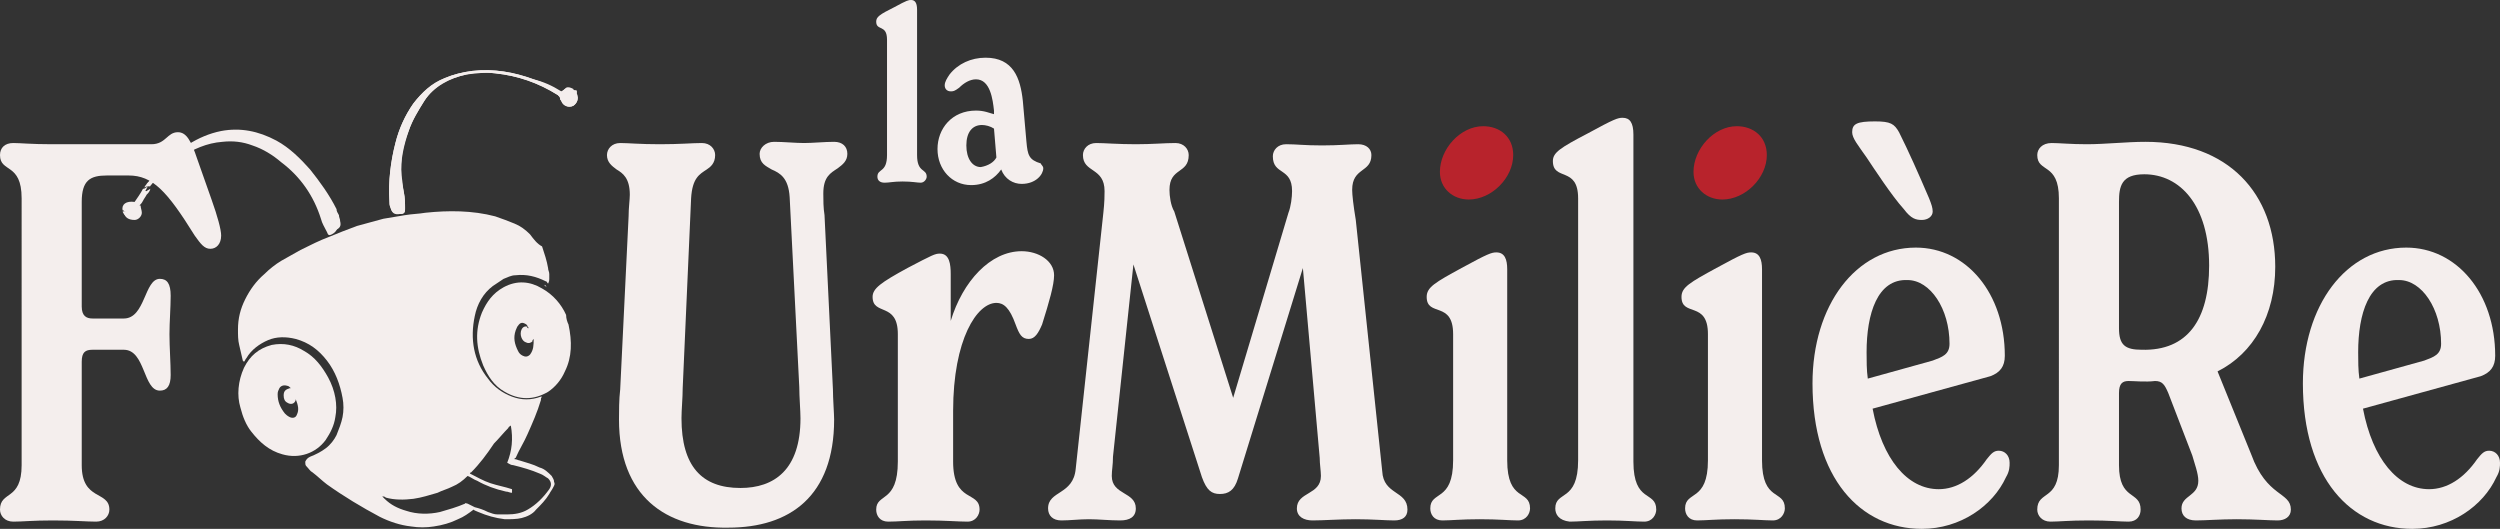
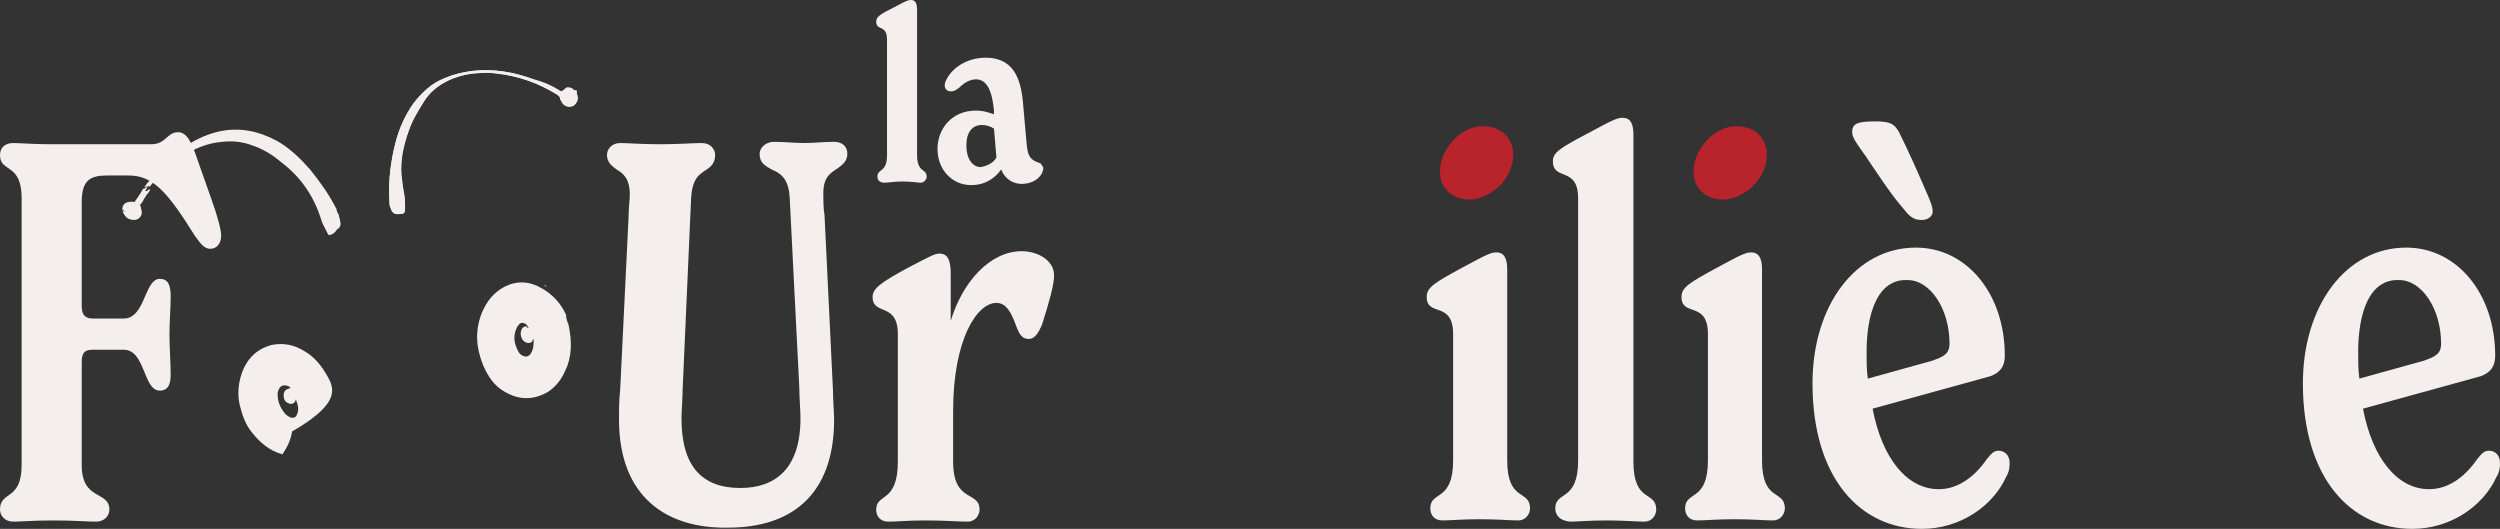
<svg xmlns="http://www.w3.org/2000/svg" version="1.1" id="Calque_1" x="0px" y="0px" viewBox="0 0 208 44" style="enable-background:new 0 0 208 44;" xml:space="preserve">
  <rect x="0" y="0" width="208" height="44" fill="#333333" stroke="none" />
  <style type="text/css">
	.st0{fill:#F4EEED;}
	.st1{fill:#B8232C;}
</style>
  <path class="st0" d="M18.4,19.6c0,0.7-0.4,1.1-0.9,1.1c-0.5,0-0.8-0.4-1.3-1.1c-2.3-3.7-3.5-5-5.5-5H8.9c-1.4,0-2.1,0.4-2.1,2.2v8.7  c0,0.8,0.4,1,0.9,1h2.6c1.8,0,1.7-3.3,3-3.3c0.6,0,0.9,0.4,0.9,1.4s-0.1,2.2-0.1,3.2c0,1.1,0.1,2.4,0.1,3.4c0,0.9-0.3,1.3-0.9,1.3  c-1.4,0-1.2-3.4-3-3.4H7.7c-0.6,0-0.9,0.2-0.9,1v8.6c0,3,2.3,2.1,2.3,3.7c0,0.5-0.4,1-1.1,1c-0.8,0-1.8-0.1-3.6-0.1  c-1.7,0-2.5,0.1-3.3,0.1c-0.7,0-1.1-0.5-1.1-1c0-1.6,1.8-0.7,1.8-3.7V16.5c0-3-1.8-2.1-1.8-3.6c0-0.6,0.4-1,1.1-1  c0.6,0,1.5,0.1,3.2,0.1h8.3c1.2,0,1.3-1,2.2-1c0.7,0,1.1,0.7,1.6,2.2l1.2,3.4C18.1,18,18.4,19.1,18.4,19.6z" />
  <path class="st0" d="M51.5,34.9c0-0.6,0-1.7,0.1-2.5L52.3,18c0-0.7,0.1-1.4,0.1-1.8c0-1.4-0.6-1.8-1.1-2.1c-0.4-0.3-0.8-0.6-0.8-1.2  c0-0.5,0.4-1,1.1-1c0.7,0,1.6,0.1,3.3,0.1c1.7,0,2.7-0.1,3.5-0.1c0.7,0,1.1,0.5,1.1,1c0,0.7-0.4,1-0.7,1.2c-0.6,0.4-1.2,0.7-1.3,2.4  l-0.7,15.8c0,0.8-0.1,1.8-0.1,2.5c0,4,1.7,5.8,4.9,5.8c2.8,0,5-1.5,5-5.8c0-0.6-0.1-1.8-0.1-2.6l-0.8-15.8c-0.1-1.6-0.8-2-1.5-2.3  c-0.5-0.3-1-0.5-1-1.3c0-0.5,0.5-1,1.2-1c0.8,0,1.8,0.1,2.5,0.1s1.7-0.1,2.5-0.1c0.7,0,1.1,0.4,1.1,1c0,0.6-0.4,0.9-0.8,1.2  c-0.6,0.4-1.2,0.7-1.2,2.1c0,0.5,0,1.2,0.1,1.8l0.7,14.5c0,0.7,0.1,2.1,0.1,2.5c0,6.4-3.7,9-8.8,9C55.4,44,51.5,41.3,51.5,34.9  L51.5,34.9z" />
  <path class="st0" d="M87.7,22.9c0,0.8-0.4,2.2-1,4.1c-0.3,0.7-0.6,1.2-1.1,1.2c-0.6,0-0.8-0.4-1.1-1.2c-0.5-1.4-1-1.8-1.6-1.8  c-1.6,0-3.6,3-3.6,9v4.2c0,3.5,2.2,2.4,2.2,4c0,0.4-0.3,1-1,1c-0.8,0-1.8-0.1-3.5-0.1c-1.5,0-2.3,0.1-3.1,0.1c-0.7,0-1-0.5-1-1  c0-1.4,1.8-0.5,1.8-4V27.8c0-2.7-2.1-1.5-2.1-3.1c0-0.7,0.7-1.2,2.9-2.4c2.1-1.1,2.3-1.2,2.7-1.2c0.8,0,0.9,0.9,0.9,1.7v3.9  c1-3.3,3.3-5.8,5.9-5.8C86.4,20.9,87.7,21.7,87.7,22.9L87.7,22.9z" />
-   <path class="st0" d="M117.1,42.4c0,0.6-0.4,0.9-1.1,0.9c-0.7,0-1.8-0.1-3.2-0.1c-1.4,0-2.7,0.1-3.6,0.1c-0.7,0-1.3-0.3-1.3-1  c0-1.4,2-1.1,2-2.7c0-0.4-0.1-1-0.1-1.5l-1.4-15.8L103,39.8c-0.3,1-0.8,1.3-1.5,1.3c-0.7,0-1.1-0.3-1.5-1.4L94.3,22l-1.7,16  c0,0.7-0.1,1.1-0.1,1.6c0,1.6,2,1.3,2,2.7c0,0.7-0.5,1-1.3,1c-0.9,0-1.8-0.1-2.6-0.1c-0.8,0-1.6,0.1-2.3,0.1c-0.7,0-1.1-0.4-1.1-1  c0-1.5,2.1-1.1,2.3-3.3l2.3-21.3c0.1-0.9,0.1-1.5,0.1-1.8c0-2-1.8-1.5-1.8-3c0-0.5,0.4-1,1.1-1S93,12,94.5,12c1.4,0,2.4-0.1,3.3-0.1  c0.7,0,1.1,0.5,1.1,1c0,1.6-1.6,1-1.6,2.9c0,0.5,0.1,1.3,0.4,1.8l4.9,15.5l4.6-15.4c0.2-0.5,0.3-1.3,0.3-1.8c0-2-1.6-1.3-1.6-2.9  c0-0.5,0.4-1,1.1-1c0.9,0,1.5,0.1,3,0.1c1.4,0,2.3-0.1,3-0.1c0.7,0,1.1,0.4,1.1,0.9c0,1.5-1.6,1-1.6,2.9c0,0.4,0.1,1.3,0.3,2.5  l2.2,20.9C115.1,41.2,117.1,40.8,117.1,42.4L117.1,42.4z" />
  <path class="st0" d="M119,42.3c0-1.5,1.9-0.5,1.9-4V27.8c0-2.8-2.2-1.4-2.2-3.1c0-0.8,0.7-1.2,2.9-2.4c2.2-1.2,2.5-1.3,2.9-1.3  c0.7,0,0.9,0.6,0.9,1.4v15.9c0,3.5,1.9,2.4,1.9,4c0,0.4-0.3,1-1,1c-0.7,0-1.6-0.1-3.2-0.1c-1.5,0-2.4,0.1-3.1,0.1S119,42.8,119,42.3  z" />
  <path class="st0" d="M129.4,42.3c0-1.5,1.9-0.5,1.9-4V16.5c0-2.7-2.1-1.4-2.1-3.1c0-0.7,0.6-1.1,2.9-2.3c2.2-1.2,2.5-1.3,2.9-1.3  c0.6,0,0.9,0.4,0.9,1.4v27.2c0,3.5,1.9,2.4,1.9,4c0,0.4-0.3,1-1,1c-0.7,0-1.6-0.1-3.1-0.1s-2.4,0.1-3.1,0.1  C129.7,43.3,129.4,42.8,129.4,42.3L129.4,42.3z" />
  <path class="st0" d="M140.2,42.3c0-1.5,1.9-0.5,1.9-4V27.8c0-2.8-2.2-1.4-2.2-3.1c0-0.8,0.7-1.2,2.9-2.4c2.2-1.2,2.5-1.3,2.9-1.3  c0.7,0,0.9,0.6,0.9,1.4v15.9c0,3.5,1.9,2.4,1.9,4c0,0.4-0.3,1-1,1c-0.7,0-1.6-0.1-3.2-0.1c-1.5,0-2.4,0.1-3.1,0.1  S140.2,42.8,140.2,42.3z" />
  <path class="st0" d="M167.2,38.5c0,0.3,0,0.7-0.3,1.2c-1.1,2.4-3.8,4.3-7,4.3c-5.1,0-9.1-4.2-9.1-12.1c0-6.5,3.6-11.3,8.6-11.3  c4.2,0,7.4,3.8,7.4,9c0,0.9-0.4,1.4-1.2,1.7l-9.8,2.7c0.8,4.2,2.9,6.7,5.5,6.7c1.5,0,2.9-0.9,4-2.5c0.4-0.5,0.6-0.7,1-0.7  C166.8,37.5,167.2,37.9,167.2,38.5L167.2,38.5z M155.3,13.1c-0.7-1-1.2-1.6-1.2-2.1c0-0.7,0.4-0.9,1.9-0.9c1.3,0,1.6,0.2,2,0.9  c0.8,1.6,1.6,3.4,2.5,5.5c0.2,0.5,0.3,0.8,0.3,1.1c0,0.4-0.4,0.7-0.9,0.7c-0.5,0-0.9-0.1-1.5-0.9C157.4,16.3,155.9,14,155.3,13.1z   M155.3,29.3c0,0.7,0,1.5,0.1,2.2l5.4-1.5c0.8-0.3,1.4-0.5,1.4-1.4c0-2.9-1.6-5.3-3.5-5.3C156.2,23.2,155.3,26.1,155.3,29.3  L155.3,29.3z" />
-   <path class="st0" d="M190.6,42.4c0,0.6-0.5,0.9-1.1,0.9c-0.7,0-1.9-0.1-3.4-0.1c-1.4,0-2.6,0.1-3.4,0.1c-0.8,0-1.2-0.4-1.2-1  c0-1.1,1.4-1,1.4-2.3c0-0.6-0.3-1.4-0.5-2.1l-2-5.2c-0.3-0.7-0.5-1-1.1-1c-0.8,0.1-1.7,0-2.2,0c-0.5,0-0.8,0.2-0.8,1v6  c0,3,1.8,2.1,1.8,3.7c0,0.5-0.3,1-1,1c-0.7,0-1.6-0.1-3.3-0.1c-1.7,0-2.5,0.1-3.2,0.1c-0.7,0-1.1-0.5-1.1-1c0-1.6,1.8-0.7,1.8-3.7  V16.5c0-3-1.8-2.1-1.8-3.6c0-0.5,0.4-1,1.2-1c0.6,0,1.6,0.1,2.9,0.1c1.6,0,3.3-0.2,4.9-0.2c6.9,0,10.8,4.3,10.8,10.4  c0,4-1.8,7.2-4.8,8.7l2.8,6.9C188.6,41.4,190.6,40.9,190.6,42.4L190.6,42.4z M183.8,22.1c0-5-2.4-7.6-5.4-7.6c-1.9,0-2.1,1-2.1,2.3  v10.5c0,1.4,0.5,1.8,1.9,1.8C182,29.2,183.8,26.6,183.8,22.1z" />
  <path class="st0" d="M208,38.5c0,0.3,0,0.7-0.3,1.2c-1.1,2.4-3.8,4.3-7,4.3c-5.1,0-9.1-4.2-9.1-12.1c0-6.5,3.6-11.3,8.6-11.3  c4.2,0,7.4,3.8,7.4,9c0,0.9-0.4,1.4-1.2,1.7l-9.8,2.7c0.8,4.2,2.9,6.7,5.5,6.7c1.5,0,2.9-0.9,4-2.5c0.4-0.5,0.6-0.7,1-0.7  C207.6,37.5,208,37.9,208,38.5L208,38.5z M196.2,29.3c0,0.7,0,1.5,0.1,2.2l5.4-1.5c0.8-0.3,1.4-0.5,1.4-1.4c0-2.9-1.6-5.3-3.5-5.3  C197.1,23.2,196.2,26.1,196.2,29.3L196.2,29.3z" />
  <path class="st0" d="M73,14.7c0-0.7,0.8-0.3,0.8-1.8V3.3c0-1.3-0.9-0.7-0.9-1.5c0-0.4,0.3-0.6,1.5-1.2C75.5,0,75.6,0,75.8,0  c0.3,0,0.5,0.2,0.5,0.8v12.1c0,1.5,0.8,1.1,0.8,1.8c0,0.2-0.2,0.5-0.5,0.5c-0.3,0-0.7-0.1-1.5-0.1c-0.8,0-1.1,0.1-1.5,0.1  C73.2,15.2,73,15,73,14.7L73,14.7z" />
  <path class="st0" d="M86.8,14c0,0.5-0.6,1.3-1.8,1.3c-0.7,0-1.4-0.4-1.7-1.2c-0.5,0.7-1.3,1.3-2.5,1.3c-1.6,0-2.8-1.3-2.8-3  c0-1.7,1.2-3.2,3.2-3.2c0.7,0,1.1,0.2,1.5,0.3l0-0.3c-0.1-0.9-0.3-2.6-1.5-2.6c-0.5,0-1,0.3-1.4,0.7c-0.4,0.3-0.5,0.3-0.7,0.3  c-0.3,0-0.5-0.2-0.5-0.5c0-0.3,0.2-0.6,0.4-0.9c0.7-0.9,1.8-1.4,3-1.4c2.3,0,2.9,1.7,3.1,3.6l0.3,3.4c0.1,1.1,0.2,1.5,1.2,1.8  C86.6,13.7,86.8,13.8,86.8,14z M82.9,13.1l-0.2-2.4c-0.3-0.2-0.7-0.3-1-0.3c-0.8,0-1.3,0.6-1.3,1.7c0,1.1,0.5,1.8,1.2,1.8  C82.2,13.8,82.7,13.5,82.9,13.1L82.9,13.1z" />
  <path class="st0" d="M47.9,7.8c-0.1-0.2-0.1-0.2-0.2-0.2c0,0,0,0-0.1-0.1c-0.2-0.1-0.4-0.2-0.6-0.1c-0.1,0.1-0.2,0.2-0.4,0.3  c0,0-0.1-0.1-0.1-0.1c-0.7-0.4-1.4-0.8-2.1-1c-1.7-0.6-3.3-0.9-5.1-0.7c-0.8,0.1-1.6,0.3-2.3,0.6c-1.1,0.5-1.9,1.2-2.6,2.1  c-0.7,1-1.2,2.1-1.5,3.3c-0.4,1.6-0.6,3.2-0.5,4.8c0,0.2,0,0.4,0.1,0.6c0.1,0.4,0.3,0.6,0.8,0.5c0.3,0,0.4-0.1,0.4-0.4  c0-0.5,0-0.9-0.1-1.4c-0.1-0.5-0.1-0.9-0.2-1.4c-0.1-1.3,0.2-2.5,0.6-3.7c0.3-0.9,0.8-1.7,1.3-2.5c0.8-1.3,2.1-1.9,3.5-2.2  c0.8-0.2,1.6-0.2,2.4-0.1c1.9,0.2,3.6,0.8,5.2,1.8c0.1,0.1,0.2,0.1,0.2,0.3c0,0.1,0,0.1,0.1,0.2c0.1,0.4,0.6,0.6,1,0.4  C48,8.6,48.2,8.2,47.9,7.8C48,7.8,48,7.8,47.9,7.8L47.9,7.8z" />
  <path class="st0" d="M18.7,11.5c0.8-0.1,1.7,0,2.5,0.3c0.9,0.4,1.6,0.9,2.4,1.4c1.6,1.2,2.7,2.7,3.3,4.7c0.1,0.4,0.3,0.8,0.5,1.1  c0.1,0.2,0.2,0.2,0.4,0.2c0.5-0.2,0.6-0.4,0.5-0.8c0-0.2-0.1-0.3-0.1-0.5c-0.1-0.2-0.2-0.3-0.2-0.5c-0.6-1.2-1.4-2.3-2.2-3.3  c-0.8-0.9-1.7-1.8-2.8-2.4c-1.5-0.8-3-1.1-4.6-0.8c-1,0.2-1.9,0.6-2.7,1.1c-1.2,0.7-2.2,1.7-3.1,2.8c-0.1,0.2-0.3,0.4-0.4,0.5  c0.2,0,0.3,0,0.5-0.1c0,0,0.1-0.1,0.1-0.2c0.7-0.9,1.6-1.8,2.6-2.5C16.3,12.2,17.4,11.7,18.7,11.5z" />
  <path class="st0" d="M11.9,15.7c-0.2,0.4-0.5,0.8-0.7,1.1c-0.7-0.1-1.1,0.2-1,0.7c0.2,0,0.3,0,0.5,0c0,0,0,0,0,0  c-0.1,0-0.3,0.1-0.5,0.1c0.1,0.3,0.4,0.5,0.8,0.5c0.3,0,0.6-0.3,0.6-0.6c0-0.2,0-0.4-0.1-0.6c0,0,0,0-0.1,0c0.1-0.1,0.2-0.3,0.3-0.4  c0.1-0.2,0.2-0.3,0.3-0.5c0.1-0.1,0.2-0.3,0.3-0.5c-0.1,0.1-0.2,0.1-0.3,0.2C12,15.7,12,15.7,11.9,15.7z" />
  <path class="st0" d="M45.3,23.7c0.1,0,0.1,0.1,0.2,0.2C45.4,23.8,45.3,23.8,45.3,23.7z" />
-   <path class="st0" d="M44.1,19.5c-0.4-0.4-0.8-0.7-1.3-0.9c-0.5-0.2-1-0.4-1.6-0.6c-1.9-0.5-3.9-0.5-5.8-0.3  c-0.6,0.1-1.1,0.1-1.7,0.2c-0.6,0.1-1.2,0.2-1.8,0.3c-0.7,0.2-1.5,0.4-2.2,0.6c-0.8,0.3-1.6,0.6-2.3,0.9c-0.8,0.3-1.6,0.7-2.4,1.1  c-0.5,0.3-1.1,0.6-1.6,0.9c-0.5,0.3-1,0.7-1.4,1.1c-0.7,0.6-1.2,1.3-1.6,2.1s-0.6,1.6-0.6,2.5c0,0.5,0,0.9,0.1,1.3  c0.1,0.4,0.2,0.9,0.3,1.3c0,0,0,0,0.1,0.1c0.1-0.1,0.1-0.2,0.2-0.3c0.4-0.7,1.1-1.2,1.8-1.5c0.7-0.3,1.5-0.3,2.3-0.1  c1.1,0.3,1.9,0.9,2.6,1.8c0.7,0.9,1.1,2,1.3,3.1c0.1,0.5,0.1,1.1,0,1.6c-0.1,0.5-0.3,1-0.5,1.5c-0.2,0.4-0.5,0.8-0.9,1.1  c-0.4,0.3-0.8,0.5-1.3,0.7c-0.2,0.1-0.3,0.2-0.4,0.4c0,0,0,0,0,0.1c0,0.1,0,0.2,0.1,0.3c0.2,0.2,0.3,0.4,0.5,0.5  c0.4,0.3,0.8,0.7,1.2,1c1.4,1,2.9,1.9,4.4,2.7c0.8,0.4,1.7,0.7,2.6,0.8c0.6,0.1,1.3,0.1,1.9,0c0.7-0.1,1.4-0.3,2-0.6  c0.5-0.2,0.9-0.5,1.3-0.8c0.1,0.1,0.2,0.1,0.4,0.2c0.7,0.3,1.4,0.5,2.2,0.6c0.5,0,1,0,1.4-0.1c0.4-0.1,0.9-0.3,1.2-0.7  c0.4-0.4,0.8-0.8,1.1-1.3c0.1-0.2,0.2-0.3,0.3-0.5c0.1-0.2,0.2-0.3,0.1-0.5c0-0.2-0.1-0.3-0.2-0.5c-0.3-0.3-0.6-0.6-1-0.7  c-0.6-0.3-1.1-0.4-1.7-0.6c-0.1,0-0.2-0.1-0.4-0.1c0-0.1,0.1-0.1,0.1-0.1c0.3-0.7,0.7-1.3,1-2c0.4-0.9,0.8-1.8,1.1-2.8  c0-0.1,0-0.2,0.1-0.3c-0.1,0-0.1,0-0.1,0c-0.8,0.3-1.6,0.3-2.4,0c-0.8-0.3-1.5-0.8-2-1.5c-1.2-1.5-1.5-3.3-1.1-5.2  c0.2-1,0.7-1.9,1.5-2.5c0.3-0.2,0.6-0.4,0.9-0.6c0.3-0.1,0.6-0.3,1-0.3c0.9-0.1,1.7,0.1,2.5,0.5c0.1,0,0.1,0.1,0.2,0.2  c0.1-0.2,0.1-0.3,0.1-0.4c0-0.1,0-0.2,0-0.4c0-0.2-0.1-0.3-0.1-0.5c-0.1-0.6-0.3-1.2-0.5-1.8C44.7,20.3,44.4,19.9,44.1,19.5z   M42.3,35.6c0-0.1,0.1-0.1,0.2-0.2c0.2,1.1,0.1,2.1-0.3,3.1c0.2,0.1,0.3,0.2,0.5,0.2c0.8,0.2,1.5,0.4,2.2,0.7  c0.3,0.1,0.5,0.3,0.7,0.4c0.3,0.3,0.3,0.6,0.1,0.9c-0.5,0.7-1.1,1.3-1.8,1.7c-0.5,0.3-1.1,0.4-1.7,0.4c-0.3,0-0.5,0-0.8,0  c-0.3,0-0.5-0.1-0.8-0.2c-0.4-0.2-0.7-0.3-1.1-0.4c-0.2-0.1-0.4-0.2-0.6-0.3c-0.1,0-0.2-0.1-0.2,0c-0.7,0.3-1.4,0.5-2.1,0.7  c-0.9,0.2-1.9,0.2-2.8-0.1c-0.7-0.2-1.3-0.5-1.8-1c-0.1-0.1-0.1-0.1-0.2-0.2c0.1,0,0.2,0,0.3,0.1c0.7,0.2,1.5,0.2,2.3,0.1  c0.7-0.1,1.3-0.3,2-0.5c0.4-0.2,0.8-0.3,1.2-0.5c0.5-0.2,0.9-0.5,1.3-0.9c0.3,0.1,0.5,0.3,0.8,0.4c0.7,0.4,1.5,0.7,2.4,0.9  c0.2,0,0.3,0.1,0.5,0.1c0-0.1,0-0.2,0-0.3c-0.6-0.2-1.2-0.3-1.8-0.5c-0.6-0.2-1.1-0.5-1.7-0.8c0,0,0-0.1,0.1-0.1  c0.7-0.7,1.3-1.5,1.9-2.4C41.5,36.5,41.9,36,42.3,35.6L42.3,35.6z" />
  <path class="st0" d="M47.3,27c0.3,1.4,0.3,2.7-0.3,3.9c-0.3,0.7-0.8,1.3-1.4,1.7c-1.2,0.7-2.4,0.7-3.6,0c-0.9-0.5-1.4-1.3-1.8-2.2  c-0.6-1.5-0.7-2.9-0.1-4.4c0.4-0.9,0.9-1.6,1.8-2.1c1.1-0.6,2.2-0.5,3.2,0.1c0.9,0.5,1.6,1.3,2,2.2C47.1,26.5,47.2,26.8,47.3,27z   M44,27.3L44,27.3c-0.1-0.1-0.1-0.2-0.2-0.3c-0.3-0.2-0.5-0.2-0.7,0.1c-0.1,0.1-0.1,0.2-0.2,0.4c-0.2,0.6-0.1,1.1,0.2,1.7  c0.1,0.2,0.2,0.3,0.4,0.4c0.2,0.1,0.4,0.1,0.6-0.1c0.3-0.4,0.3-0.8,0.3-1.3c-0.1,0.1-0.1,0.1-0.1,0.2c-0.1,0.1-0.3,0.2-0.5,0.1  c-0.4-0.1-0.6-0.7-0.4-1.1c0.1-0.2,0.3-0.3,0.5-0.2C43.8,27.3,43.9,27.3,44,27.3z" />
  <path class="st0" d="M46.7,7.6c0.2-0.1,0.3-0.2,0.4-0.3c0.2-0.1,0.4,0,0.6,0.1c0,0,0,0.1,0.1,0.1c0.2,0,0.2,0,0.2,0.2c0,0,0,0,0,0.1  c0.2,0.4,0,0.8-0.3,1c-0.4,0.2-0.8,0-1-0.4c0-0.1-0.1-0.1-0.1-0.2c0-0.1-0.1-0.2-0.2-0.3c-1.6-1-3.3-1.6-5.2-1.8  c-0.8-0.1-1.6,0-2.4,0.1c-1.4,0.3-2.7,1-3.5,2.2c-0.5,0.8-1,1.6-1.3,2.5c-0.5,1.2-0.7,2.4-0.6,3.7c0,0.5,0.1,0.9,0.2,1.4  c0.1,0.5,0.1,0.9,0.1,1.4c0,0.3-0.1,0.4-0.4,0.4c-0.4,0-0.7-0.1-0.8-0.5c-0.1-0.2-0.1-0.4-0.1-0.6c-0.1-1.6,0.1-3.3,0.5-4.8  c0.3-1.2,0.8-2.3,1.5-3.3c0.7-0.9,1.5-1.7,2.6-2.1c0.7-0.3,1.5-0.5,2.3-0.6c1.8-0.2,3.5,0.1,5.1,0.7C45.2,6.8,45.9,7.1,46.7,7.6  C46.6,7.6,46.7,7.6,46.7,7.6L46.7,7.6z M47.4,7.7C47.5,7.7,47.5,7.7,47.4,7.7c0.1,0,0.1,0,0.2,0c0,0,0,0,0-0.1  C47.6,7.7,47.5,7.7,47.4,7.7z" />
  <path class="st0" d="M12.5,15.5c-0.2,0-0.3,0-0.5,0.1c0.1-0.2,0.3-0.4,0.4-0.5c0.9-1.1,1.9-2.1,3.1-2.8c0.8-0.5,1.8-0.9,2.7-1.1  c1.6-0.3,3.2-0.1,4.6,0.8c1.1,0.6,2,1.5,2.8,2.4c0.9,1,1.6,2.1,2.2,3.3c0.1,0.2,0.2,0.3,0.2,0.5c0.1,0.1,0.1,0.3,0.1,0.5  c0,0.3-0.1,0.6-0.5,0.8c-0.2,0.1-0.3,0.1-0.4-0.2c-0.2-0.4-0.4-0.7-0.5-1.1c-0.6-1.9-1.7-3.5-3.3-4.7c-0.7-0.6-1.5-1.1-2.4-1.4  c-0.8-0.3-1.6-0.4-2.5-0.3c-1.3,0.1-2.4,0.6-3.5,1.3c-1,0.7-1.8,1.5-2.6,2.5C12.6,15.4,12.5,15.4,12.5,15.5L12.5,15.5z" />
  <path class="st0" d="M10.3,17.7c0.2,0,0.3-0.1,0.5-0.1c0,0,0,0,0,0c-0.2,0-0.3,0-0.5,0c-0.1-0.5,0.4-0.9,1-0.7  c0.2-0.4,0.4-0.7,0.7-1.1c0.1,0.1,0.1,0.1,0.2,0.1c0.1-0.1,0.2-0.1,0.3-0.2c0,0.2-0.2,0.4-0.3,0.5c-0.1,0.2-0.2,0.3-0.3,0.5  c-0.1,0.2-0.2,0.3-0.3,0.4c0,0,0,0,0.1,0c0,0.2,0.1,0.4,0.1,0.6c0,0.3-0.3,0.6-0.6,0.6C10.7,18.3,10.4,18.1,10.3,17.7L10.3,17.7z" />
-   <path class="st0" d="M27.3,31.4c-0.5-0.9-1.1-1.7-2-2.2c-0.8-0.5-1.7-0.7-2.7-0.5c-1.1,0.3-1.8,0.9-2.3,1.9  c-0.5,1.1-0.6,2.3-0.3,3.3c0.2,0.8,0.5,1.5,0.9,2c0.7,0.9,1.5,1.6,2.6,1.9c1.4,0.4,2.8-0.1,3.6-1.2c0.4-0.6,0.7-1.2,0.8-1.9  C28.1,33.7,27.9,32.5,27.3,31.4z M24.7,34.5c-0.1,0.3-0.4,0.3-0.6,0.2c-0.2-0.1-0.3-0.2-0.4-0.3c-0.4-0.5-0.6-1-0.6-1.6  c0-0.1,0-0.2,0.1-0.4c0.1-0.3,0.4-0.4,0.7-0.3c0.1,0,0.2,0.1,0.3,0.2c-0.1,0-0.1,0-0.1,0c-0.3,0.1-0.5,0.2-0.5,0.6  c0,0.3,0.1,0.5,0.3,0.6c0.3,0.2,0.6,0.1,0.7-0.2c0,0,0-0.1,0-0.1C24.8,33.7,24.9,34.1,24.7,34.5z" />
+   <path class="st0" d="M27.3,31.4c-0.5-0.9-1.1-1.7-2-2.2c-0.8-0.5-1.7-0.7-2.7-0.5c-1.1,0.3-1.8,0.9-2.3,1.9  c-0.5,1.1-0.6,2.3-0.3,3.3c0.2,0.8,0.5,1.5,0.9,2c0.7,0.9,1.5,1.6,2.6,1.9c0.4-0.6,0.7-1.2,0.8-1.9  C28.1,33.7,27.9,32.5,27.3,31.4z M24.7,34.5c-0.1,0.3-0.4,0.3-0.6,0.2c-0.2-0.1-0.3-0.2-0.4-0.3c-0.4-0.5-0.6-1-0.6-1.6  c0-0.1,0-0.2,0.1-0.4c0.1-0.3,0.4-0.4,0.7-0.3c0.1,0,0.2,0.1,0.3,0.2c-0.1,0-0.1,0-0.1,0c-0.3,0.1-0.5,0.2-0.5,0.6  c0,0.3,0.1,0.5,0.3,0.6c0.3,0.2,0.6,0.1,0.7-0.2c0,0,0-0.1,0-0.1C24.8,33.7,24.9,34.1,24.7,34.5z" />
  <path class="st0" d="M47.4,7.7c0.1,0,0.1,0,0.2,0c0,0,0,0,0,0.1C47.6,7.7,47.5,7.7,47.4,7.7C47.5,7.7,47.5,7.7,47.4,7.7z" />
  <path class="st1" d="M119.8,14.3c0-1.9,1.7-3.8,3.6-3.8c1.4,0,2.5,0.9,2.5,2.4c0,1.9-1.8,3.7-3.7,3.7  C120.9,16.6,119.8,15.7,119.8,14.3z" />
  <path class="st1" d="M140.9,14.3c0-1.9,1.7-3.8,3.6-3.8c1.4,0,2.5,0.9,2.5,2.4c0,1.9-1.8,3.7-3.7,3.7  C142,16.6,140.9,15.7,140.9,14.3z" />
</svg>